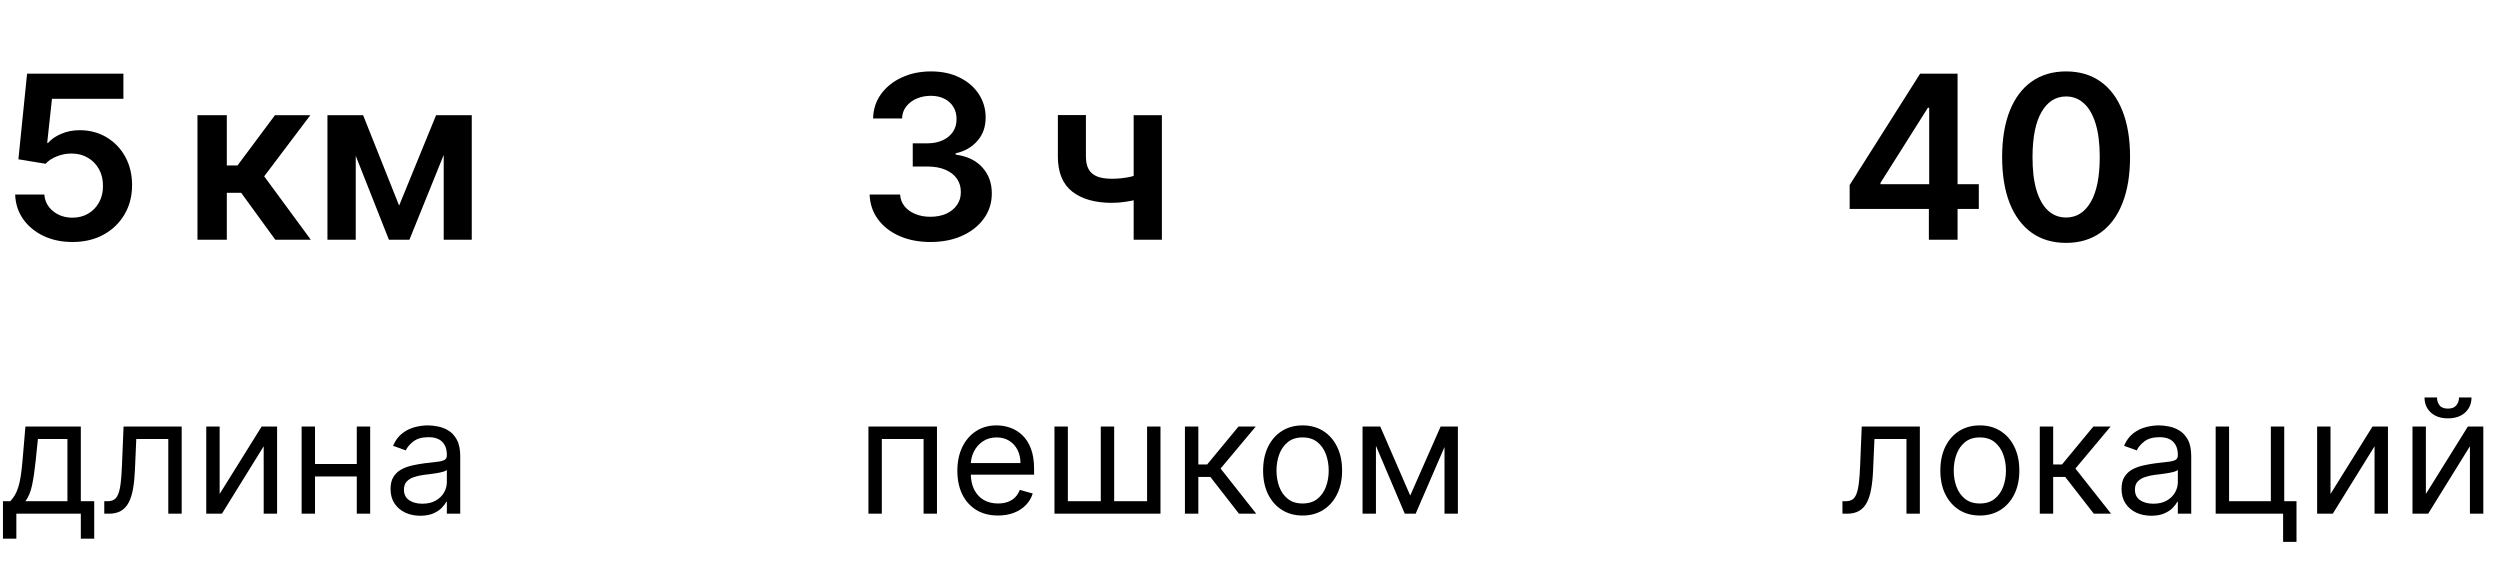
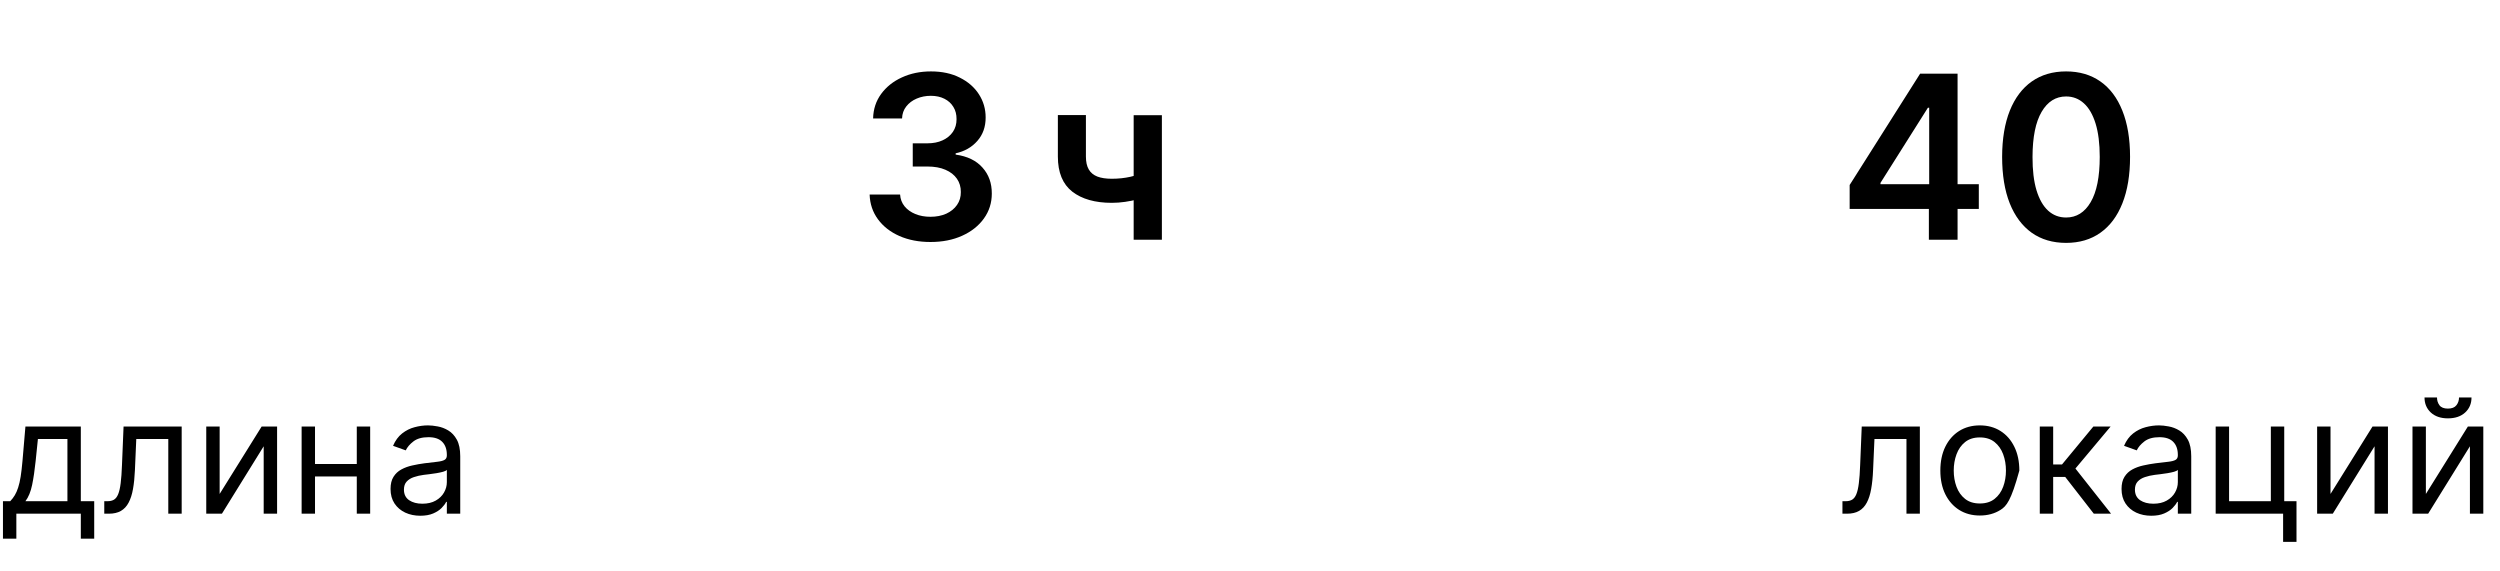
<svg xmlns="http://www.w3.org/2000/svg" width="219" height="50" viewBox="0 0 219 50" fill="none">
-   <path d="M6.349 21.199C5.402 21.199 4.555 21.021 3.807 20.666C3.059 20.306 2.464 19.814 2.024 19.189C1.589 18.564 1.357 17.849 1.328 17.044H3.885C3.932 17.641 4.19 18.128 4.659 18.507C5.128 18.881 5.691 19.068 6.349 19.068C6.866 19.068 7.325 18.95 7.727 18.713C8.13 18.476 8.447 18.147 8.679 17.726C8.911 17.305 9.025 16.824 9.02 16.284C9.025 15.735 8.909 15.247 8.672 14.821C8.435 14.395 8.111 14.061 7.699 13.82C7.287 13.573 6.813 13.45 6.278 13.45C5.843 13.445 5.414 13.526 4.993 13.692C4.572 13.857 4.238 14.075 3.991 14.345L1.612 13.954L2.372 6.455H10.81V8.656H4.553L4.134 12.513H4.219C4.489 12.195 4.87 11.933 5.362 11.724C5.855 11.511 6.394 11.405 6.982 11.405C7.862 11.405 8.648 11.613 9.339 12.03C10.031 12.442 10.575 13.01 10.973 13.734C11.371 14.459 11.57 15.287 11.57 16.22C11.57 17.181 11.347 18.038 10.902 18.791C10.462 19.539 9.848 20.129 9.062 20.56C8.281 20.986 7.377 21.199 6.349 21.199ZM17.298 21V10.091H19.869V14.494H20.806L24.087 10.091H27.184L23.143 15.446L27.227 21H24.116L21.126 16.888H19.869V21H17.298ZM34.963 18.01L38.201 10.091H40.275L35.865 21H34.068L29.757 10.091H31.809L34.963 18.01ZM31.163 10.091V21H28.684V10.091H31.163ZM38.869 21V10.091H41.326V21H38.869Z" fill="black" />
  <path d="M0.259 47.188V43.906H0.895C1.051 43.744 1.185 43.568 1.298 43.379C1.41 43.19 1.508 42.967 1.591 42.708C1.677 42.446 1.75 42.128 1.81 41.754C1.869 41.376 1.922 40.92 1.969 40.386L2.227 37.364H7.08V43.906H8.253V47.188H7.08V45H1.432V47.188H0.259ZM2.227 43.906H5.906V38.457H3.321L3.122 40.386C3.039 41.185 2.937 41.883 2.814 42.479C2.691 43.076 2.496 43.552 2.227 43.906ZM9.134 45V43.906H9.412C9.641 43.906 9.832 43.861 9.984 43.772C10.137 43.679 10.259 43.519 10.352 43.29C10.448 43.058 10.521 42.736 10.571 42.325C10.624 41.911 10.662 41.384 10.685 40.744L10.824 37.364H15.915V45H14.742V38.457H11.938L11.819 41.182C11.792 41.808 11.736 42.36 11.65 42.837C11.567 43.311 11.439 43.709 11.267 44.031C11.098 44.352 10.873 44.594 10.591 44.756C10.309 44.919 9.956 45 9.532 45H9.134ZM19.241 43.27L22.92 37.364H24.273V45H23.099V39.094L19.44 45H18.068V37.364H19.241V43.27ZM31.532 40.645V41.739H27.316V40.645H31.532ZM27.595 37.364V45H26.422V37.364H27.595ZM32.427 37.364V45H31.254V37.364H32.427ZM36.817 45.179C36.333 45.179 35.894 45.088 35.5 44.906C35.105 44.72 34.792 44.453 34.56 44.105C34.328 43.754 34.212 43.33 34.212 42.832C34.212 42.395 34.298 42.04 34.471 41.769C34.643 41.493 34.873 41.278 35.162 41.122C35.45 40.966 35.768 40.85 36.116 40.774C36.467 40.695 36.82 40.632 37.175 40.585C37.639 40.526 38.015 40.481 38.304 40.451C38.595 40.418 38.807 40.363 38.94 40.287C39.076 40.211 39.144 40.078 39.144 39.889V39.849C39.144 39.359 39.01 38.978 38.741 38.706C38.476 38.434 38.073 38.298 37.533 38.298C36.973 38.298 36.534 38.421 36.216 38.666C35.897 38.911 35.674 39.173 35.544 39.452L34.431 39.054C34.63 38.59 34.895 38.229 35.226 37.97C35.561 37.708 35.925 37.526 36.32 37.423C36.718 37.317 37.109 37.264 37.493 37.264C37.739 37.264 38.02 37.294 38.338 37.354C38.66 37.41 38.97 37.528 39.268 37.707C39.57 37.886 39.82 38.156 40.019 38.517C40.218 38.878 40.317 39.362 40.317 39.969V45H39.144V43.966H39.084C39.005 44.132 38.872 44.309 38.686 44.498C38.501 44.687 38.254 44.847 37.946 44.98C37.637 45.113 37.261 45.179 36.817 45.179ZM36.996 44.125C37.46 44.125 37.851 44.034 38.169 43.852C38.491 43.669 38.733 43.434 38.895 43.146C39.061 42.857 39.144 42.554 39.144 42.236V41.162C39.094 41.222 38.985 41.276 38.816 41.326C38.65 41.372 38.458 41.414 38.239 41.45C38.024 41.483 37.813 41.513 37.608 41.54C37.405 41.563 37.241 41.583 37.115 41.599C36.81 41.639 36.525 41.704 36.26 41.793C35.998 41.88 35.786 42.01 35.624 42.186C35.465 42.358 35.385 42.594 35.385 42.892C35.385 43.3 35.536 43.608 35.838 43.817C36.143 44.022 36.529 44.125 36.996 44.125Z" fill="black" />
  <path d="M81.513 21.199C80.49 21.199 79.581 21.024 78.785 20.673C77.995 20.323 77.37 19.835 76.91 19.21C76.451 18.585 76.207 17.863 76.179 17.044H78.849C78.873 17.437 79.003 17.78 79.24 18.074C79.477 18.363 79.792 18.588 80.185 18.749C80.578 18.91 81.018 18.99 81.506 18.99C82.026 18.99 82.488 18.9 82.891 18.72C83.293 18.535 83.608 18.28 83.835 17.953C84.062 17.626 84.174 17.25 84.169 16.824C84.174 16.384 84.06 15.995 83.828 15.659C83.596 15.323 83.26 15.06 82.82 14.871C82.384 14.681 81.858 14.587 81.243 14.587H79.957V12.555H81.243C81.749 12.555 82.192 12.468 82.571 12.293C82.954 12.117 83.255 11.871 83.473 11.554C83.691 11.232 83.797 10.86 83.793 10.439C83.797 10.027 83.705 9.67 83.516 9.366C83.331 9.059 83.068 8.82 82.727 8.649C82.391 8.479 81.996 8.393 81.541 8.393C81.096 8.393 80.684 8.474 80.305 8.635C79.927 8.796 79.621 9.026 79.389 9.324C79.157 9.617 79.034 9.968 79.02 10.375H76.484C76.503 9.561 76.738 8.846 77.188 8.23C77.642 7.61 78.248 7.127 79.006 6.781C79.763 6.431 80.613 6.256 81.555 6.256C82.526 6.256 83.369 6.438 84.084 6.803C84.803 7.162 85.36 7.648 85.753 8.259C86.146 8.869 86.342 9.544 86.342 10.283C86.347 11.102 86.106 11.788 85.618 12.342C85.135 12.896 84.501 13.258 83.715 13.429V13.543C84.737 13.685 85.521 14.063 86.065 14.679C86.615 15.29 86.887 16.05 86.882 16.959C86.882 17.773 86.65 18.502 86.186 19.146C85.727 19.785 85.092 20.287 84.283 20.652C83.478 21.017 82.555 21.199 81.513 21.199ZM101.781 10.091V21H99.309V10.091H101.781ZM100.623 15.02V17.122C100.344 17.245 100.027 17.357 99.671 17.456C99.321 17.551 98.95 17.626 98.556 17.683C98.168 17.74 97.78 17.768 97.392 17.768C95.933 17.768 94.78 17.442 93.933 16.788C93.09 16.13 92.669 15.105 92.669 13.713V10.077H95.126V13.713C95.126 14.182 95.209 14.558 95.375 14.842C95.54 15.126 95.791 15.335 96.127 15.467C96.464 15.595 96.885 15.659 97.392 15.659C97.96 15.659 98.5 15.602 99.011 15.489C99.522 15.375 100.06 15.219 100.623 15.02Z" fill="black" />
-   <path d="M76.074 45V37.364H82.079V45H80.906V38.457H77.247V45H76.074ZM87.424 45.159C86.688 45.159 86.053 44.997 85.52 44.672C84.99 44.344 84.58 43.886 84.292 43.3C84.007 42.71 83.864 42.024 83.864 41.242C83.864 40.459 84.007 39.77 84.292 39.173C84.58 38.573 84.981 38.106 85.495 37.771C86.012 37.433 86.615 37.264 87.305 37.264C87.702 37.264 88.095 37.331 88.483 37.463C88.871 37.596 89.224 37.811 89.542 38.109C89.86 38.404 90.114 38.795 90.303 39.283C90.492 39.77 90.586 40.37 90.586 41.082V41.58H84.7V40.565H89.393C89.393 40.135 89.307 39.75 89.134 39.412C88.965 39.074 88.723 38.807 88.408 38.611C88.097 38.416 87.729 38.318 87.305 38.318C86.837 38.318 86.433 38.434 86.092 38.666C85.754 38.895 85.493 39.193 85.311 39.561C85.129 39.929 85.038 40.323 85.038 40.744V41.42C85.038 41.997 85.137 42.486 85.336 42.887C85.538 43.285 85.818 43.588 86.176 43.797C86.534 44.002 86.95 44.105 87.424 44.105C87.732 44.105 88.011 44.062 88.259 43.976C88.511 43.886 88.728 43.754 88.91 43.578C89.093 43.399 89.234 43.177 89.333 42.912L90.467 43.23C90.347 43.615 90.147 43.953 89.865 44.244C89.583 44.533 89.235 44.758 88.821 44.92C88.407 45.08 87.941 45.159 87.424 45.159ZM92.371 37.364H93.544V43.906H96.428V37.364H97.601V43.906H100.484V37.364H101.658V45H92.371V37.364ZM103.8 45V37.364H104.974V40.685H105.749L108.494 37.364H110.005L106.923 41.043L110.045 45H108.533L106.028 41.778H104.974V45H103.8ZM114.108 45.159C113.418 45.159 112.814 44.995 112.293 44.667C111.776 44.339 111.372 43.88 111.08 43.29C110.792 42.7 110.648 42.01 110.648 41.222C110.648 40.426 110.792 39.732 111.08 39.139C111.372 38.545 111.776 38.084 112.293 37.756C112.814 37.428 113.418 37.264 114.108 37.264C114.797 37.264 115.4 37.428 115.917 37.756C116.438 38.084 116.842 38.545 117.131 39.139C117.422 39.732 117.568 40.426 117.568 41.222C117.568 42.01 117.422 42.7 117.131 43.29C116.842 43.88 116.438 44.339 115.917 44.667C115.4 44.995 114.797 45.159 114.108 45.159ZM114.108 44.105C114.631 44.105 115.062 43.971 115.4 43.702C115.738 43.434 115.989 43.081 116.151 42.644C116.314 42.206 116.395 41.732 116.395 41.222C116.395 40.711 116.314 40.236 116.151 39.795C115.989 39.354 115.738 38.998 115.4 38.726C115.062 38.454 114.631 38.318 114.108 38.318C113.584 38.318 113.153 38.454 112.815 38.726C112.477 38.998 112.227 39.354 112.064 39.795C111.902 40.236 111.821 40.711 111.821 41.222C111.821 41.732 111.902 42.206 112.064 42.644C112.227 43.081 112.477 43.434 112.815 43.702C113.153 43.971 113.584 44.105 114.108 44.105ZM123.535 43.409L126.2 37.364H127.314L124.012 45H123.058L119.816 37.364H120.91L123.535 43.409ZM120.532 37.364V45H119.359V37.364H120.532ZM126.538 45V37.364H127.711V45H126.538Z" fill="black" />
  <path d="M162.03 18.301V16.206L168.202 6.455H169.949V9.438H168.884L164.729 16.021V16.135H173.344V18.301H162.03ZM168.969 21V17.662L168.997 16.724V6.455H171.483V21H168.969ZM180.989 21.277C179.82 21.277 178.816 20.981 177.978 20.389C177.145 19.793 176.503 18.933 176.053 17.811C175.608 16.684 175.386 15.328 175.386 13.742C175.39 12.155 175.615 10.806 176.06 9.693C176.51 8.576 177.152 7.723 177.985 7.136C178.823 6.549 179.825 6.256 180.989 6.256C182.154 6.256 183.156 6.549 183.994 7.136C184.832 7.723 185.473 8.576 185.918 9.693C186.368 10.811 186.593 12.16 186.593 13.742C186.593 15.332 186.368 16.691 185.918 17.818C185.473 18.94 184.832 19.797 183.994 20.389C183.16 20.981 182.159 21.277 180.989 21.277ZM180.989 19.054C181.898 19.054 182.616 18.607 183.141 17.712C183.672 16.812 183.937 15.489 183.937 13.742C183.937 12.586 183.816 11.616 183.575 10.829C183.333 10.044 182.992 9.452 182.552 9.054C182.112 8.652 181.591 8.45 180.989 8.45C180.085 8.45 179.37 8.9 178.844 9.8C178.319 10.695 178.054 12.008 178.049 13.742C178.044 14.902 178.16 15.877 178.397 16.668C178.638 17.458 178.979 18.055 179.42 18.457C179.86 18.855 180.383 19.054 180.989 19.054Z" fill="black" />
-   <path d="M161.398 45V43.906H161.676C161.905 43.906 162.095 43.861 162.248 43.772C162.4 43.679 162.523 43.519 162.616 43.29C162.712 43.058 162.785 42.736 162.835 42.325C162.888 41.911 162.926 41.384 162.949 40.744L163.088 37.364H168.179V45H167.006V38.457H164.202L164.082 41.182C164.056 41.808 164 42.36 163.913 42.837C163.83 43.311 163.703 43.709 163.531 44.031C163.362 44.352 163.136 44.594 162.854 44.756C162.573 44.919 162.22 45 161.795 45H161.398ZM173.434 45.159C172.745 45.159 172.14 44.995 171.619 44.667C171.102 44.339 170.698 43.88 170.406 43.29C170.118 42.7 169.974 42.01 169.974 41.222C169.974 40.426 170.118 39.732 170.406 39.139C170.698 38.545 171.102 38.084 171.619 37.756C172.14 37.428 172.745 37.264 173.434 37.264C174.123 37.264 174.727 37.428 175.244 37.756C175.764 38.084 176.168 38.545 176.457 39.139C176.748 39.732 176.894 40.426 176.894 41.222C176.894 42.01 176.748 42.7 176.457 43.29C176.168 43.88 175.764 44.339 175.244 44.667C174.727 44.995 174.123 45.159 173.434 45.159ZM173.434 44.105C173.958 44.105 174.388 43.971 174.727 43.702C175.065 43.434 175.315 43.081 175.477 42.644C175.64 42.206 175.721 41.732 175.721 41.222C175.721 40.711 175.64 40.236 175.477 39.795C175.315 39.354 175.065 38.998 174.727 38.726C174.388 38.454 173.958 38.318 173.434 38.318C172.91 38.318 172.479 38.454 172.141 38.726C171.803 38.998 171.553 39.354 171.391 39.795C171.228 40.236 171.147 40.711 171.147 41.222C171.147 41.732 171.228 42.206 171.391 42.644C171.553 43.081 171.803 43.434 172.141 43.702C172.479 43.971 172.91 44.105 173.434 44.105ZM178.685 45V37.364H179.858V40.685H180.634L183.378 37.364H184.89L181.807 41.043L184.93 45H183.418L180.912 41.778H179.858V45H178.685ZM188.452 45.179C187.968 45.179 187.529 45.088 187.134 44.906C186.74 44.72 186.427 44.453 186.195 44.105C185.963 43.754 185.847 43.33 185.847 42.832C185.847 42.395 185.933 42.04 186.105 41.769C186.278 41.493 186.508 41.278 186.796 41.122C187.085 40.966 187.403 40.85 187.751 40.774C188.102 40.695 188.455 40.632 188.81 40.585C189.274 40.526 189.65 40.481 189.938 40.451C190.23 40.418 190.442 40.363 190.575 40.287C190.711 40.211 190.779 40.078 190.779 39.889V39.849C190.779 39.359 190.644 38.978 190.376 38.706C190.111 38.434 189.708 38.298 189.168 38.298C188.608 38.298 188.169 38.421 187.85 38.666C187.532 38.911 187.308 39.173 187.179 39.452L186.066 39.054C186.264 38.59 186.53 38.229 186.861 37.97C187.196 37.708 187.56 37.526 187.955 37.423C188.352 37.317 188.744 37.264 189.128 37.264C189.373 37.264 189.655 37.294 189.973 37.354C190.295 37.41 190.605 37.528 190.903 37.707C191.204 37.886 191.455 38.156 191.654 38.517C191.852 38.878 191.952 39.362 191.952 39.969V45H190.779V43.966H190.719C190.639 44.132 190.507 44.309 190.321 44.498C190.136 44.687 189.889 44.847 189.58 44.98C189.272 45.113 188.896 45.179 188.452 45.179ZM188.631 44.125C189.095 44.125 189.486 44.034 189.804 43.852C190.126 43.669 190.368 43.434 190.53 43.146C190.696 42.857 190.779 42.554 190.779 42.236V41.162C190.729 41.222 190.619 41.276 190.45 41.326C190.285 41.372 190.093 41.414 189.874 41.45C189.658 41.483 189.448 41.513 189.242 41.54C189.04 41.563 188.876 41.583 188.75 41.599C188.445 41.639 188.16 41.704 187.895 41.793C187.633 41.88 187.421 42.01 187.259 42.186C187.1 42.358 187.02 42.594 187.02 42.892C187.02 43.3 187.171 43.608 187.472 43.817C187.777 44.022 188.164 44.125 188.631 44.125ZM200.099 37.364V43.906H201.173V47.466H200V45H194.093V37.364H195.267V43.906H198.926V37.364H200.099ZM204.153 43.27L207.832 37.364H209.185V45H208.011V39.094L204.352 45H202.98V37.364H204.153V43.27ZM212.507 43.27L216.186 37.364H217.538V45H216.365V39.094L212.706 45H211.334V37.364H212.507V43.27ZM215.41 34.818H216.504C216.504 35.355 216.318 35.794 215.947 36.136C215.576 36.477 215.072 36.648 214.436 36.648C213.809 36.648 213.311 36.477 212.939 36.136C212.572 35.794 212.388 35.355 212.388 34.818H213.481C213.481 35.077 213.553 35.304 213.695 35.499C213.841 35.695 214.088 35.793 214.436 35.793C214.784 35.793 215.032 35.695 215.182 35.499C215.334 35.304 215.41 35.077 215.41 34.818Z" fill="black" />
+   <path d="M161.398 45V43.906H161.676C161.905 43.906 162.095 43.861 162.248 43.772C162.4 43.679 162.523 43.519 162.616 43.29C162.712 43.058 162.785 42.736 162.835 42.325C162.888 41.911 162.926 41.384 162.949 40.744L163.088 37.364H168.179V45H167.006V38.457H164.202L164.082 41.182C164.056 41.808 164 42.36 163.913 42.837C163.83 43.311 163.703 43.709 163.531 44.031C163.362 44.352 163.136 44.594 162.854 44.756C162.573 44.919 162.22 45 161.795 45H161.398ZM173.434 45.159C172.745 45.159 172.14 44.995 171.619 44.667C171.102 44.339 170.698 43.88 170.406 43.29C170.118 42.7 169.974 42.01 169.974 41.222C169.974 40.426 170.118 39.732 170.406 39.139C170.698 38.545 171.102 38.084 171.619 37.756C172.14 37.428 172.745 37.264 173.434 37.264C174.123 37.264 174.727 37.428 175.244 37.756C175.764 38.084 176.168 38.545 176.457 39.139C176.748 39.732 176.894 40.426 176.894 41.222C176.168 43.88 175.764 44.339 175.244 44.667C174.727 44.995 174.123 45.159 173.434 45.159ZM173.434 44.105C173.958 44.105 174.388 43.971 174.727 43.702C175.065 43.434 175.315 43.081 175.477 42.644C175.64 42.206 175.721 41.732 175.721 41.222C175.721 40.711 175.64 40.236 175.477 39.795C175.315 39.354 175.065 38.998 174.727 38.726C174.388 38.454 173.958 38.318 173.434 38.318C172.91 38.318 172.479 38.454 172.141 38.726C171.803 38.998 171.553 39.354 171.391 39.795C171.228 40.236 171.147 40.711 171.147 41.222C171.147 41.732 171.228 42.206 171.391 42.644C171.553 43.081 171.803 43.434 172.141 43.702C172.479 43.971 172.91 44.105 173.434 44.105ZM178.685 45V37.364H179.858V40.685H180.634L183.378 37.364H184.89L181.807 41.043L184.93 45H183.418L180.912 41.778H179.858V45H178.685ZM188.452 45.179C187.968 45.179 187.529 45.088 187.134 44.906C186.74 44.72 186.427 44.453 186.195 44.105C185.963 43.754 185.847 43.33 185.847 42.832C185.847 42.395 185.933 42.04 186.105 41.769C186.278 41.493 186.508 41.278 186.796 41.122C187.085 40.966 187.403 40.85 187.751 40.774C188.102 40.695 188.455 40.632 188.81 40.585C189.274 40.526 189.65 40.481 189.938 40.451C190.23 40.418 190.442 40.363 190.575 40.287C190.711 40.211 190.779 40.078 190.779 39.889V39.849C190.779 39.359 190.644 38.978 190.376 38.706C190.111 38.434 189.708 38.298 189.168 38.298C188.608 38.298 188.169 38.421 187.85 38.666C187.532 38.911 187.308 39.173 187.179 39.452L186.066 39.054C186.264 38.59 186.53 38.229 186.861 37.97C187.196 37.708 187.56 37.526 187.955 37.423C188.352 37.317 188.744 37.264 189.128 37.264C189.373 37.264 189.655 37.294 189.973 37.354C190.295 37.41 190.605 37.528 190.903 37.707C191.204 37.886 191.455 38.156 191.654 38.517C191.852 38.878 191.952 39.362 191.952 39.969V45H190.779V43.966H190.719C190.639 44.132 190.507 44.309 190.321 44.498C190.136 44.687 189.889 44.847 189.58 44.98C189.272 45.113 188.896 45.179 188.452 45.179ZM188.631 44.125C189.095 44.125 189.486 44.034 189.804 43.852C190.126 43.669 190.368 43.434 190.53 43.146C190.696 42.857 190.779 42.554 190.779 42.236V41.162C190.729 41.222 190.619 41.276 190.45 41.326C190.285 41.372 190.093 41.414 189.874 41.45C189.658 41.483 189.448 41.513 189.242 41.54C189.04 41.563 188.876 41.583 188.75 41.599C188.445 41.639 188.16 41.704 187.895 41.793C187.633 41.88 187.421 42.01 187.259 42.186C187.1 42.358 187.02 42.594 187.02 42.892C187.02 43.3 187.171 43.608 187.472 43.817C187.777 44.022 188.164 44.125 188.631 44.125ZM200.099 37.364V43.906H201.173V47.466H200V45H194.093V37.364H195.267V43.906H198.926V37.364H200.099ZM204.153 43.27L207.832 37.364H209.185V45H208.011V39.094L204.352 45H202.98V37.364H204.153V43.27ZM212.507 43.27L216.186 37.364H217.538V45H216.365V39.094L212.706 45H211.334V37.364H212.507V43.27ZM215.41 34.818H216.504C216.504 35.355 216.318 35.794 215.947 36.136C215.576 36.477 215.072 36.648 214.436 36.648C213.809 36.648 213.311 36.477 212.939 36.136C212.572 35.794 212.388 35.355 212.388 34.818H213.481C213.481 35.077 213.553 35.304 213.695 35.499C213.841 35.695 214.088 35.793 214.436 35.793C214.784 35.793 215.032 35.695 215.182 35.499C215.334 35.304 215.41 35.077 215.41 34.818Z" fill="black" />
</svg>